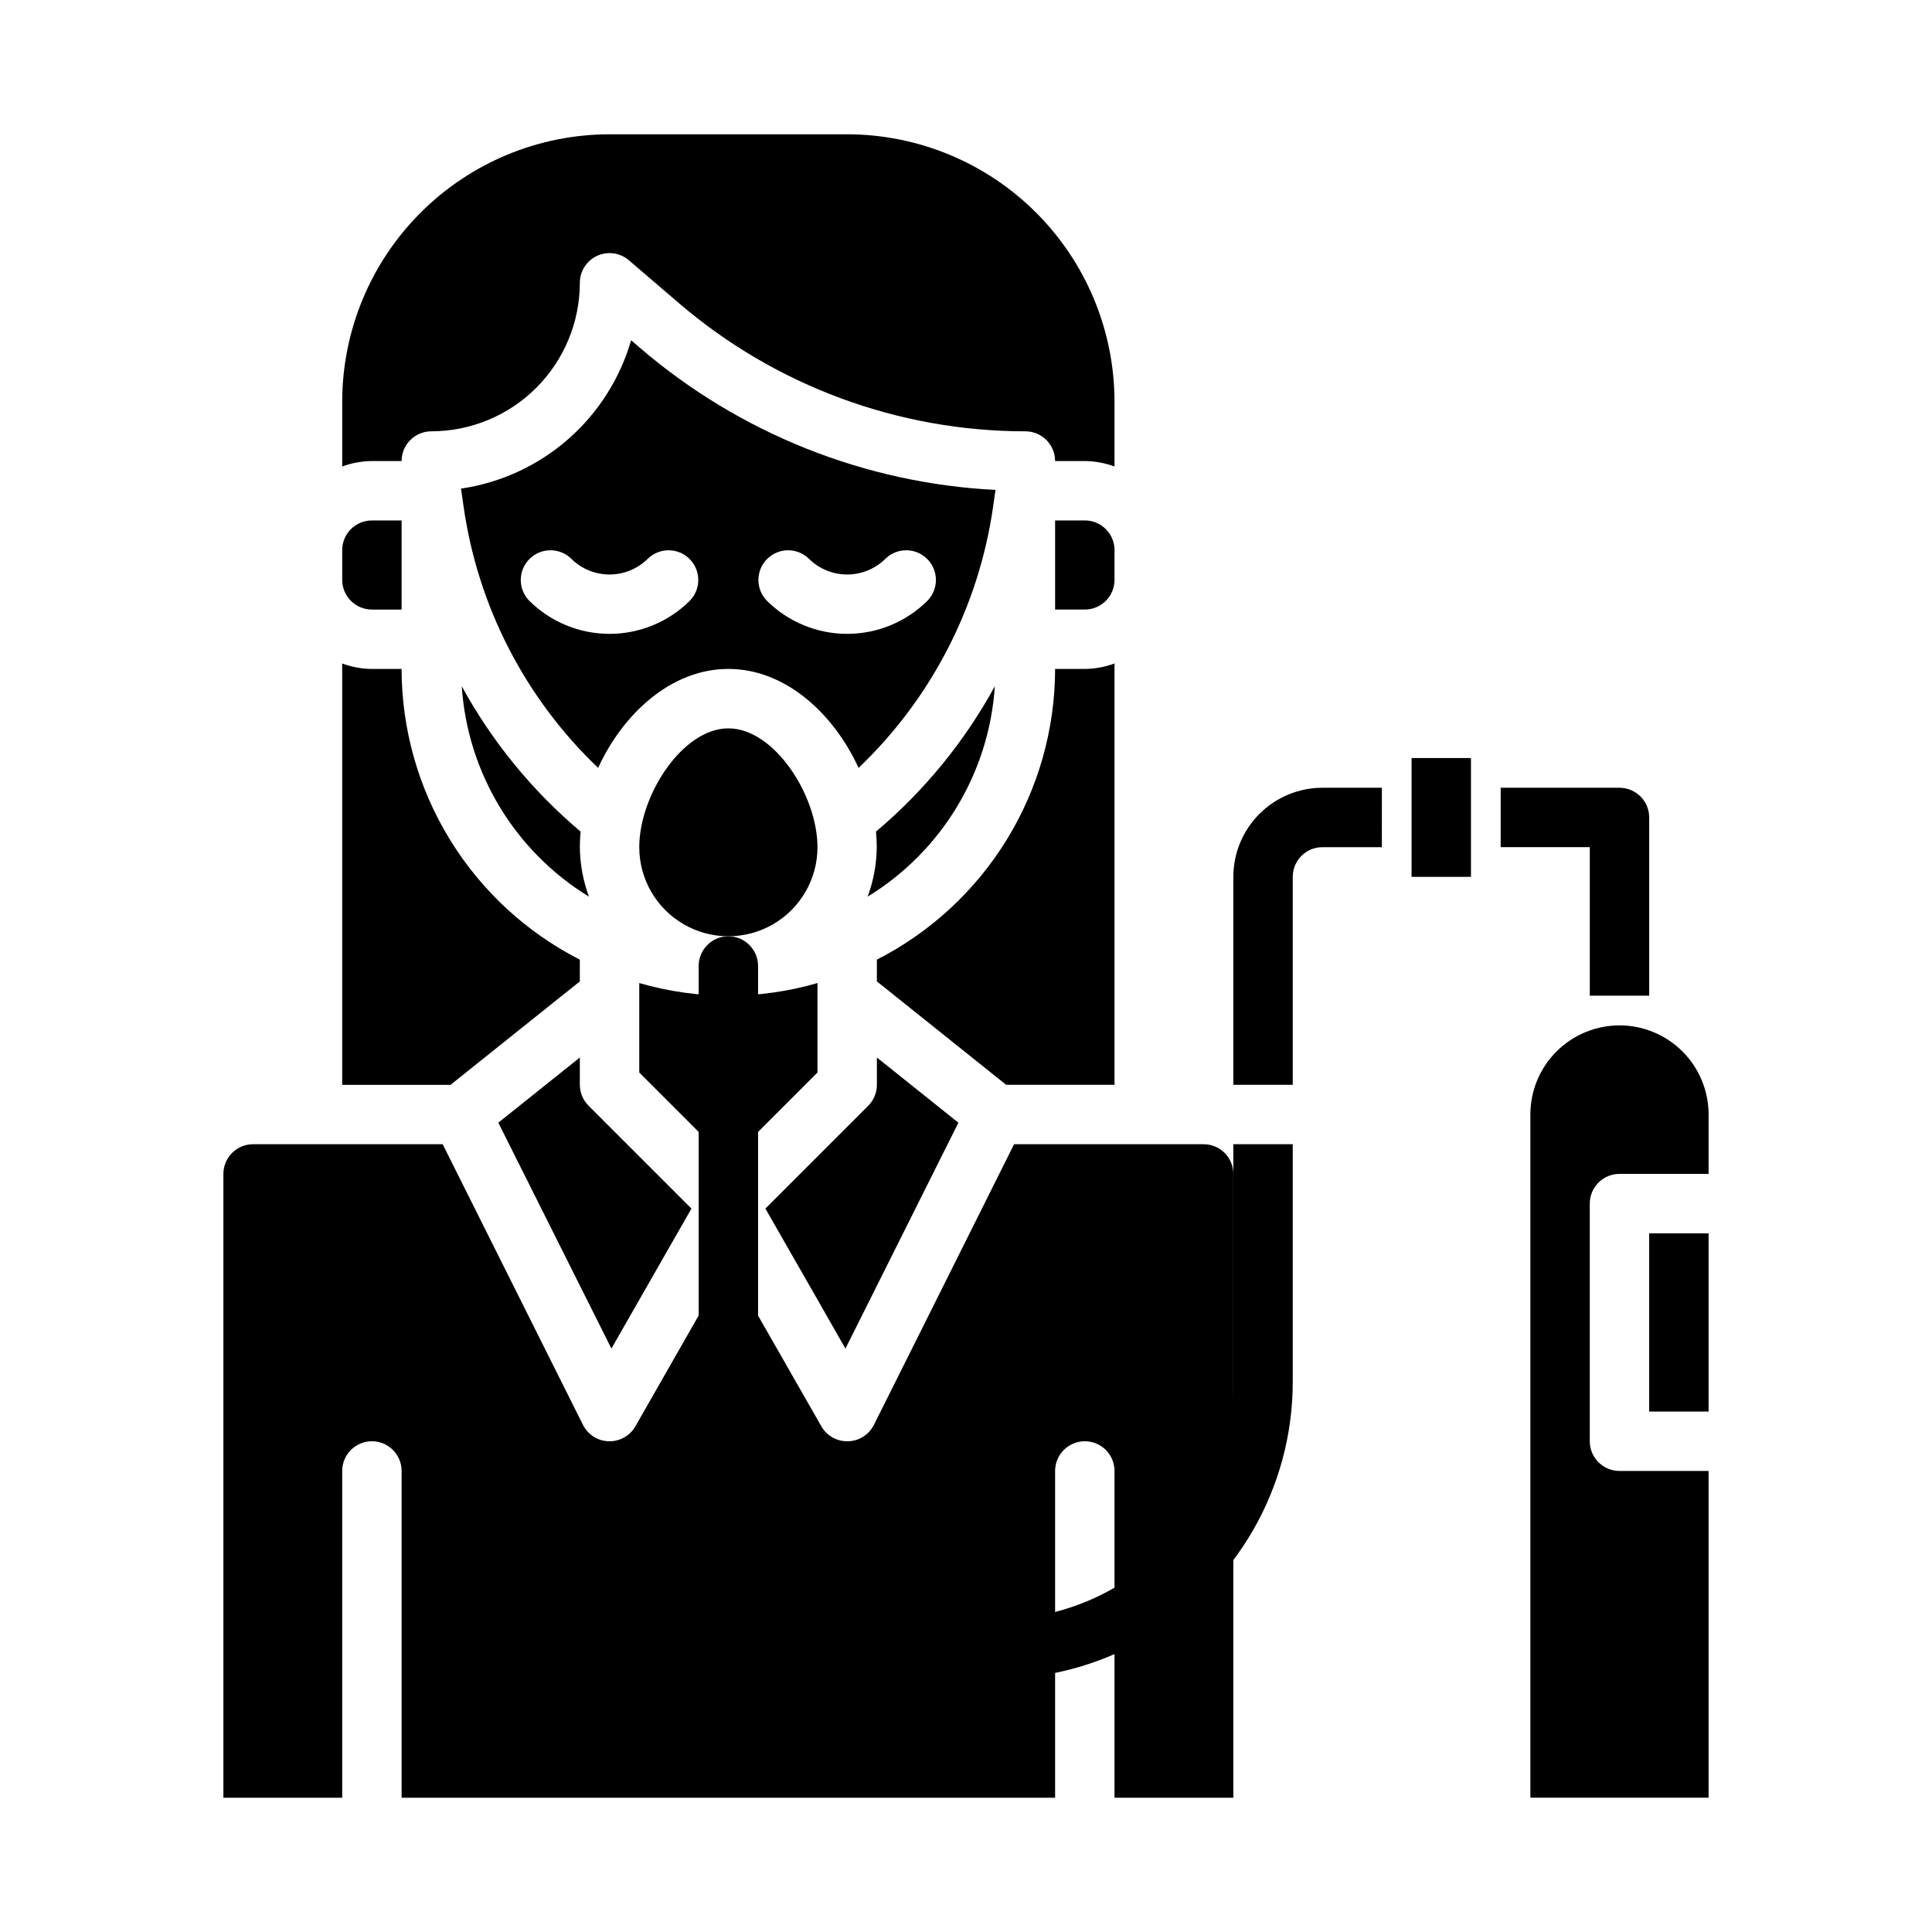
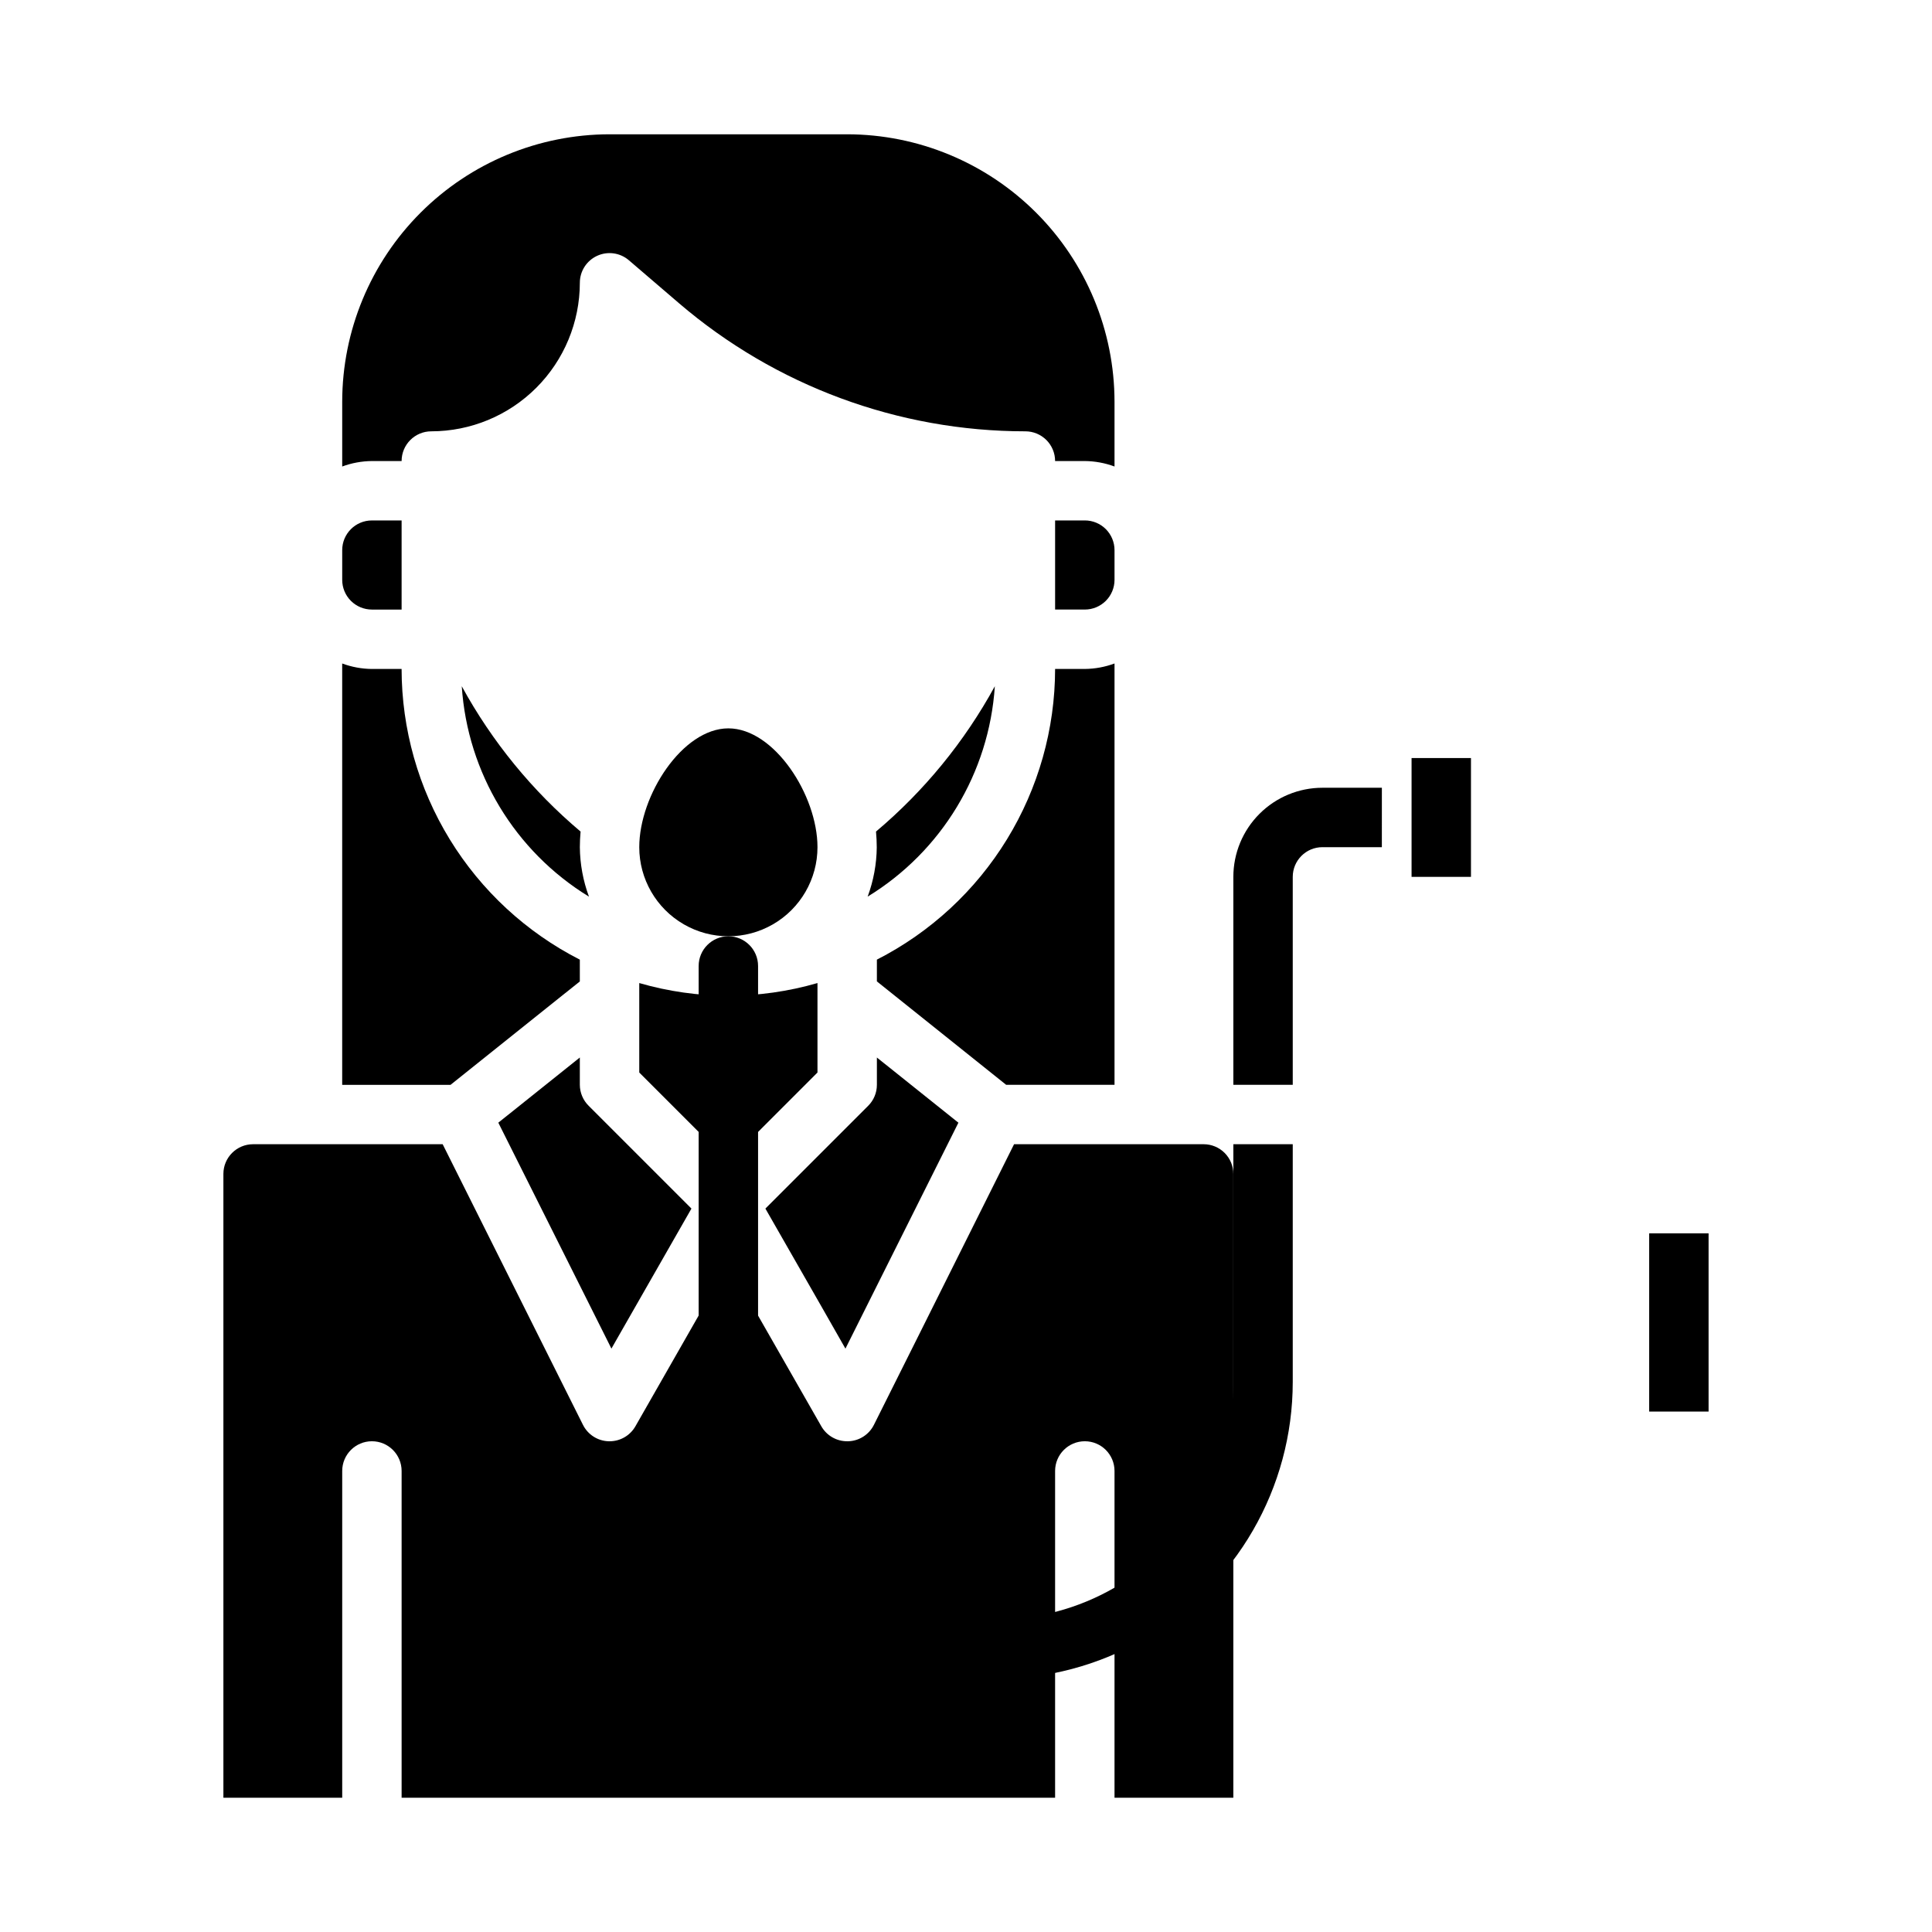
<svg xmlns="http://www.w3.org/2000/svg" fill="#000000" width="800px" height="800px" version="1.1" viewBox="144 144 512 512">
  <g>
    <path d="m360.64 428.23v-23.711c-15.426 4.473-31.805 4.473-47.23 0v23.711l23.617 23.617z" />
    <path d="m300.08 381.62c-1.555-4.195-2.371-8.633-2.414-13.105 0-1.371 0.07-2.754 0.195-4.141-12.793-10.777-23.469-23.836-31.488-38.512 1.512 22.957 14.082 43.754 33.707 55.758z" />
    <path d="m313.41 368.51c0 8.438 4.5 16.23 11.809 20.449 7.305 4.219 16.309 4.219 23.617 0 7.305-4.219 11.805-12.012 11.805-20.449 0-13.746-11.453-31.488-23.617-31.488-12.16 0-23.613 17.742-23.613 31.488z" />
    <path d="m276.06 441.52 28.684 57.293 1.289 2.582 1.691-2.969 19.516-34.141-27.238-27.238h0.004c-1.492-1.469-2.336-3.473-2.344-5.562v-7.234z" />
    <path d="m250.43 266.18c0-4.348 3.523-7.875 7.871-7.875 10.438-0.012 20.441-4.16 27.82-11.539 7.379-7.379 11.527-17.383 11.543-27.82-0.004-3.074 1.785-5.863 4.578-7.148 2.789-1.285 6.074-0.832 8.41 1.168l13.273 11.375h-0.004c25.578 21.91 58.145 33.957 91.82 33.965 2.09 0 4.09 0.832 5.566 2.309 1.477 1.477 2.305 3.477 2.305 5.566h7.875c2.688 0.023 5.348 0.516 7.871 1.445v-17.191c-0.023-18.785-7.492-36.793-20.773-50.074-13.285-13.281-31.293-20.754-50.074-20.773h-62.977c-18.785 0.02-36.793 7.492-50.074 20.773s-20.754 31.289-20.773 50.074v17.191c2.519-0.93 5.184-1.422 7.871-1.445z" />
-     <path d="m313.68 236.26-2.426-2.086c-2.953 10.188-8.77 19.309-16.766 26.281-7.992 6.969-17.824 11.492-28.316 13.031l0.668 4.652c3.75 26.473 16.316 50.91 35.668 69.359 6.621-14.414 19.402-26.223 34.512-26.223 15.105 0 27.891 11.809 34.512 26.223 19.352-18.449 31.918-42.887 35.668-69.359l0.613-4.297v-0.004c-34.672-1.766-67.777-14.984-94.133-37.578zm13.16 66.914v-0.004c-5.656 5.641-13.32 8.809-21.309 8.809-7.988 0-15.652-3.168-21.309-8.809-2.984-3.09-2.941-7.996 0.094-11.035 3.035-3.035 7.945-3.078 11.035-0.094 2.703 2.695 6.363 4.207 10.18 4.207s7.477-1.512 10.176-4.207c3.09-2.984 8-2.941 11.035 0.094 3.039 3.039 3.082 7.945 0.098 11.035zm62.977 0v-0.004c-5.656 5.641-13.32 8.809-21.309 8.809-7.992 0-15.652-3.168-21.312-8.809-2.981-3.09-2.938-7.996 0.098-11.035 3.035-3.035 7.945-3.078 11.035-0.094 2.703 2.695 6.363 4.207 10.18 4.207 3.816 0 7.477-1.512 10.176-4.207 3.09-2.984 8-2.941 11.035 0.094 3.039 3.039 3.082 7.945 0.098 11.035z" />
    <path d="m407.64 325.86c-8.016 14.676-18.695 27.734-31.488 38.512 0.125 1.387 0.195 2.769 0.195 4.141h0.004c-0.043 4.473-0.863 8.91-2.418 13.105 19.629-12.004 32.199-32.801 33.707-55.758z" />
    <path d="m368.05 501.4 29.938-59.875-21.602-17.27v7.234c0 2.086-0.832 4.09-2.309 5.562l-27.238 27.238 15.016 26.238z" />
    <path d="m297.66 404.09v-5.773c-14.203-7.246-26.129-18.273-34.465-31.867-8.332-13.594-12.75-29.223-12.77-45.168h-7.871c-2.688-0.023-5.352-0.516-7.871-1.449v111.66h28.719z" />
    <path d="m462.98 447.23h-50.242l-25.332 50.75-11.809 23.617c-1.297 2.602-3.926 4.277-6.832 4.352h-0.25c-2.82 0.008-5.426-1.492-6.836-3.934l-21.867-38.258-2.785-4.914-5.219 9.133-19.438 34.039c-1.41 2.441-4.016 3.941-6.832 3.934h-0.215c-2.906-0.074-5.531-1.75-6.832-4.352l-7.871-15.742-29.309-58.625h-50.238c-4.348 0-7.871 3.523-7.871 7.871v165.31h31.488v-86.59c0-4.348 3.523-7.875 7.871-7.875s7.871 3.527 7.871 7.875v86.59h173.18v-86.59c0-4.348 3.527-7.875 7.875-7.875 4.348 0 7.871 3.527 7.871 7.875v86.59h31.488v-165.31c0-2.086-0.832-4.09-2.305-5.566-1.477-1.477-3.481-2.305-5.566-2.305z" />
    <path d="m242.56 305.54h7.871v-23.617h-7.871c-4.348 0-7.871 3.523-7.871 7.871v7.875c0 2.086 0.828 4.09 2.305 5.566 1.477 1.473 3.477 2.305 5.566 2.305z" />
    <path d="m439.36 289.79c0-2.086-0.832-4.09-2.305-5.566-1.477-1.477-3.481-2.305-5.566-2.305h-7.875v23.617h7.875c2.086 0 4.09-0.832 5.566-2.305 1.473-1.477 2.305-3.481 2.305-5.566z" />
    <path d="m439.36 431.49v-111.66c-2.523 0.934-5.184 1.426-7.871 1.449h-7.875c-0.016 15.945-4.434 31.574-12.77 45.168-8.332 13.594-20.258 24.621-34.461 31.867v5.769l34.258 27.406z" />
-     <path d="m573.18 415.74c-6.266 0-12.27 2.488-16.699 6.918-4.43 4.43-6.918 10.434-6.918 16.699v181.05h47.23l0.004-86.59h-23.617c-4.348 0-7.871-3.527-7.871-7.875v-62.973c0-4.348 3.523-7.875 7.871-7.875h23.617v-15.742c0-6.266-2.488-12.27-6.918-16.699-4.43-4.43-10.438-6.918-16.699-6.918z" />
    <path d="m581.05 470.85h15.742v47.23h-15.742z" />
    <path d="m518.08 344.89h15.742v31.488h-15.742z" />
    <path d="m470.85 376.38v55.105h15.742v-55.105c0-4.348 3.523-7.871 7.871-7.871h15.742l0.004-15.746h-15.746c-6.262 0-12.27 2.488-16.695 6.918-4.43 4.43-6.918 10.434-6.918 16.699z" />
-     <path d="m565.31 407.87h15.742v-47.234c0-2.086-0.828-4.09-2.305-5.566-1.477-1.473-3.481-2.305-5.566-2.305h-31.488v15.742h23.617z" />
    <path d="m470.85 510.21c0 22.5-12.004 43.289-31.488 54.539s-43.492 11.25-62.977 0c-19.484-11.25-31.488-32.039-31.488-54.539v-110.21c0-4.348-3.523-7.875-7.871-7.875-4.348 0-7.875 3.527-7.875 7.875v110.21c0 28.125 15.004 54.113 39.363 68.172 24.355 14.062 54.363 14.062 78.719 0 24.355-14.059 39.359-40.047 39.359-68.172v-62.977h-15.742z" />
  </g>
</svg>